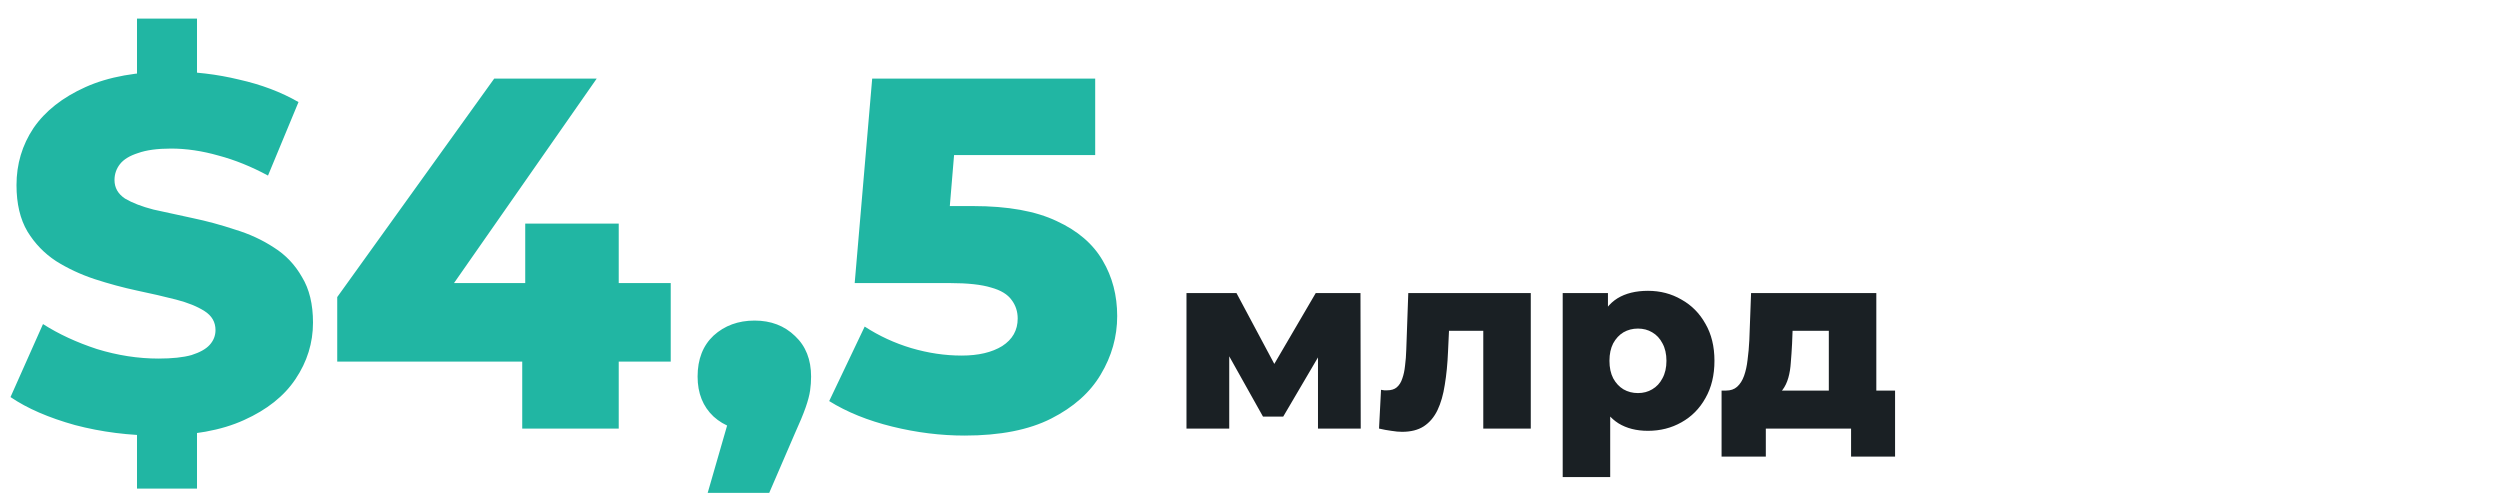
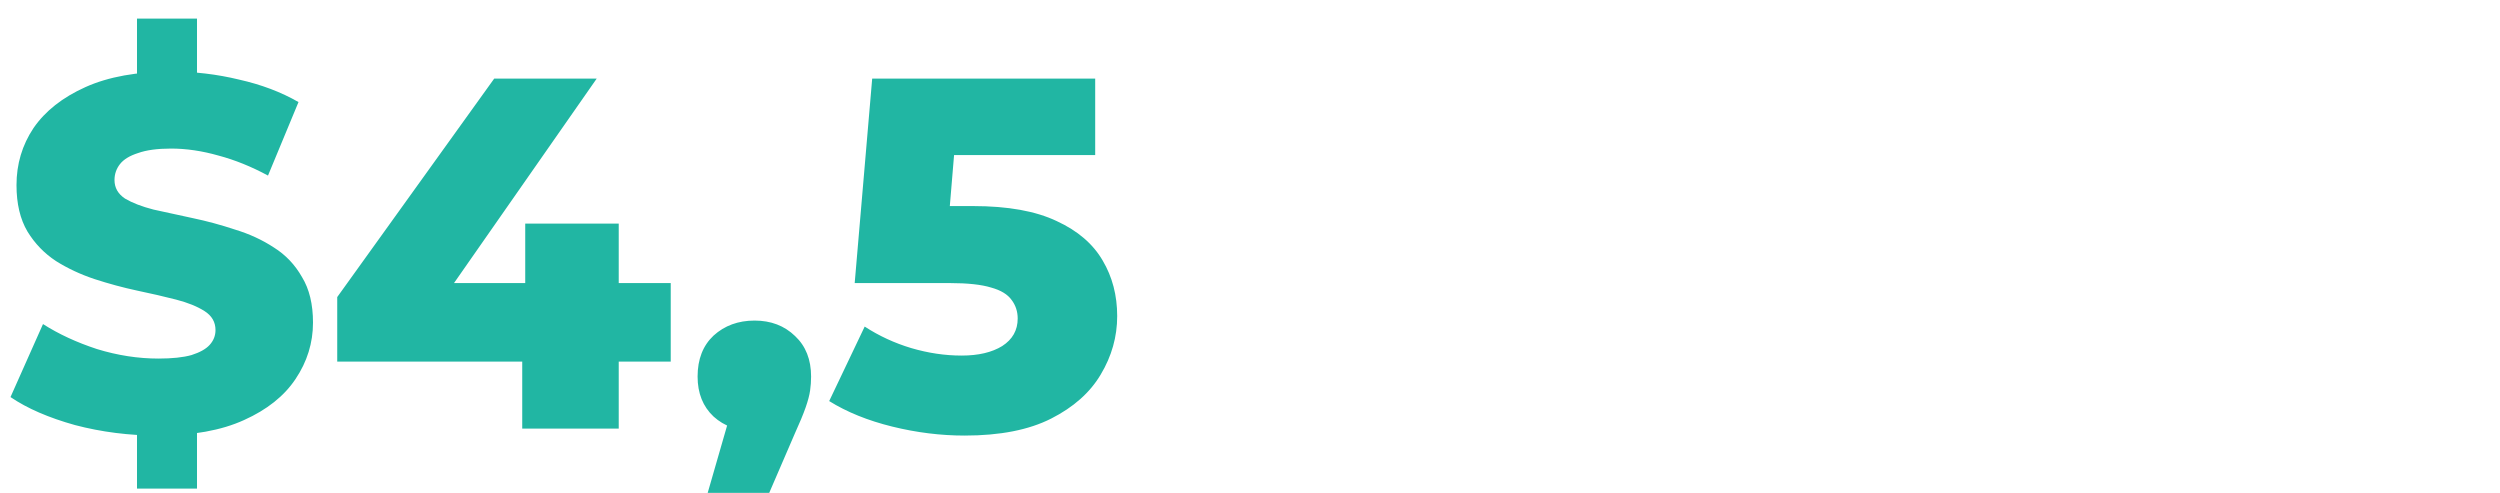
<svg xmlns="http://www.w3.org/2000/svg" width="350" height="69" viewBox="0 0 350 69" fill="none">
  <g clip-path="url(#clip0_167_2267)">
    <path d="M22.12 60.98C18.107 60.98 14.233 60.49 10.5 59.51C6.813 58.483 3.803 57.177 1.47 55.59L6.02 45.37C8.213 46.77 10.733 47.937 13.58 48.87C16.473 49.757 19.343 50.2 22.19 50.2C24.103 50.2 25.643 50.037 26.81 49.71C27.977 49.337 28.817 48.87 29.33 48.31C29.89 47.703 30.17 47.003 30.17 46.21C30.17 45.09 29.657 44.203 28.63 43.55C27.603 42.897 26.273 42.36 24.64 41.94C23.007 41.52 21.187 41.1 19.18 40.68C17.22 40.26 15.237 39.723 13.23 39.07C11.27 38.417 9.473 37.577 7.84 36.55C6.207 35.477 4.877 34.1 3.85 32.42C2.823 30.693 2.31 28.523 2.31 25.91C2.31 22.97 3.103 20.31 4.69 17.93C6.323 15.55 8.75 13.637 11.97 12.19C15.19 10.743 19.203 10.02 24.01 10.02C27.23 10.02 30.38 10.393 33.46 11.14C36.587 11.84 39.363 12.89 41.79 14.29L37.52 24.58C35.187 23.32 32.877 22.387 30.59 21.78C28.303 21.127 26.087 20.8 23.94 20.8C22.027 20.8 20.487 21.01 19.32 21.43C18.153 21.803 17.313 22.317 16.8 22.97C16.287 23.623 16.03 24.37 16.03 25.21C16.03 26.283 16.52 27.147 17.5 27.8C18.527 28.407 19.857 28.92 21.49 29.34C23.17 29.713 24.99 30.11 26.95 30.53C28.957 30.95 30.94 31.487 32.9 32.14C34.907 32.747 36.727 33.587 38.36 34.66C39.993 35.687 41.3 37.063 42.28 38.79C43.307 40.47 43.82 42.593 43.82 45.16C43.82 48.007 43.003 50.643 41.37 53.07C39.783 55.45 37.38 57.363 34.16 58.81C30.987 60.257 26.973 60.98 22.12 60.98ZM19.18 68.4V58.39H27.58V68.4H19.18ZM19.18 12.54V2.6H27.58V12.54H19.18ZM47.212 50.62V41.59L69.192 11H83.542L62.192 41.59L55.612 39.63H93.902V50.62H47.212ZM73.112 60V50.62L73.532 39.63V31.3H86.622V60H73.112ZM98.503 70.99L103.753 52.79L105.643 60.35C103.31 60.35 101.396 59.673 99.903 58.32C98.41 56.92 97.663 55.053 97.663 52.72C97.663 50.293 98.41 48.38 99.903 46.98C101.443 45.58 103.356 44.88 105.643 44.88C107.93 44.88 109.82 45.603 111.313 47.05C112.806 48.45 113.553 50.34 113.553 52.72C113.553 53.373 113.506 54.027 113.413 54.68C113.32 55.333 113.11 56.127 112.783 57.06C112.456 57.993 111.943 59.23 111.243 60.77L106.833 70.99H98.503ZM135.057 60.98C131.697 60.98 128.314 60.56 124.907 59.72C121.501 58.88 118.561 57.69 116.087 56.15L121.057 45.72C123.064 47.027 125.234 48.03 127.567 48.73C129.947 49.43 132.304 49.78 134.637 49.78C136.971 49.78 138.861 49.337 140.307 48.45C141.754 47.517 142.477 46.233 142.477 44.6C142.477 43.62 142.197 42.757 141.637 42.01C141.077 41.217 140.121 40.633 138.767 40.26C137.414 39.84 135.477 39.63 132.957 39.63H119.657L122.107 11H153.327V21.71H127.007L134.077 15.62L132.467 34.94L125.397 28.85H136.247C141.101 28.85 144.997 29.55 147.937 30.95C150.877 32.303 153.024 34.147 154.377 36.48C155.731 38.767 156.407 41.357 156.407 44.25C156.407 47.143 155.637 49.873 154.097 52.44C152.604 54.96 150.294 57.013 147.167 58.6C144.041 60.187 140.004 60.98 135.057 60.98Z" fill="#21B6A3" />
-     <path d="M166.107 60V41.03H173.107L179.722 53.42H176.957L184.202 41.03H190.467L190.502 60H184.517V47.61L185.532 48.31L179.652 58.32H176.817L170.937 47.82L172.092 47.505V60H166.107ZM193.064 60L193.344 54.575C193.507 54.598 193.659 54.622 193.799 54.645C193.939 54.645 194.067 54.645 194.184 54.645C194.767 54.645 195.222 54.505 195.549 54.225C195.899 53.922 196.156 53.513 196.319 53C196.506 52.487 196.634 51.892 196.704 51.215C196.797 50.515 196.856 49.757 196.879 48.94L197.159 41.03H214.309V60H207.659V44.81L209.129 46.315H201.534L202.934 44.74L202.724 49.22C202.654 50.923 202.502 52.475 202.269 53.875C202.059 55.252 201.721 56.43 201.254 57.41C200.787 58.39 200.146 59.148 199.329 59.685C198.536 60.198 197.521 60.455 196.284 60.455C195.841 60.455 195.339 60.408 194.779 60.315C194.242 60.245 193.671 60.14 193.064 60ZM230.713 60.315C229.103 60.315 227.726 59.965 226.583 59.265C225.44 58.542 224.565 57.468 223.958 56.045C223.375 54.598 223.083 52.755 223.083 50.515C223.083 48.252 223.363 46.408 223.923 44.985C224.483 43.538 225.323 42.465 226.443 41.765C227.586 41.065 229.01 40.715 230.713 40.715C232.44 40.715 234.003 41.123 235.403 41.94C236.826 42.733 237.946 43.865 238.763 45.335C239.603 46.782 240.023 48.508 240.023 50.515C240.023 52.522 239.603 54.26 238.763 55.73C237.946 57.2 236.826 58.332 235.403 59.125C234.003 59.918 232.44 60.315 230.713 60.315ZM218.778 66.79V41.03H225.113V44.25L225.078 50.515L225.428 56.815V66.79H218.778ZM229.313 55.03C230.06 55.03 230.725 54.855 231.308 54.505C231.915 54.155 232.393 53.642 232.743 52.965C233.116 52.288 233.303 51.472 233.303 50.515C233.303 49.558 233.116 48.742 232.743 48.065C232.393 47.388 231.915 46.875 231.308 46.525C230.725 46.175 230.06 46 229.313 46C228.566 46 227.89 46.175 227.283 46.525C226.7 46.875 226.221 47.388 225.848 48.065C225.498 48.742 225.323 49.558 225.323 50.515C225.323 51.472 225.498 52.288 225.848 52.965C226.221 53.642 226.7 54.155 227.283 54.505C227.89 54.855 228.566 55.03 229.313 55.03ZM256.035 57.095V46.315H250.96L250.89 48.135C250.843 49.045 250.785 49.908 250.715 50.725C250.668 51.518 250.551 52.242 250.365 52.895C250.178 53.548 249.91 54.108 249.56 54.575C249.21 55.018 248.743 55.345 248.16 55.555L241.65 54.68C242.28 54.68 242.793 54.505 243.19 54.155C243.61 53.782 243.936 53.268 244.17 52.615C244.403 51.962 244.566 51.215 244.66 50.375C244.776 49.512 244.858 48.602 244.905 47.645L245.15 41.03H262.685V57.095H256.035ZM241.02 63.92V54.68H265.31V63.92H259.15V60H247.215V63.92H241.02Z" fill="#1A2024" />
  </g>
  <defs>
    <clipPath id="clip0_167_2267">
      <rect width="350" height="69" fill="white" />
    </clipPath>
  </defs>
</svg>